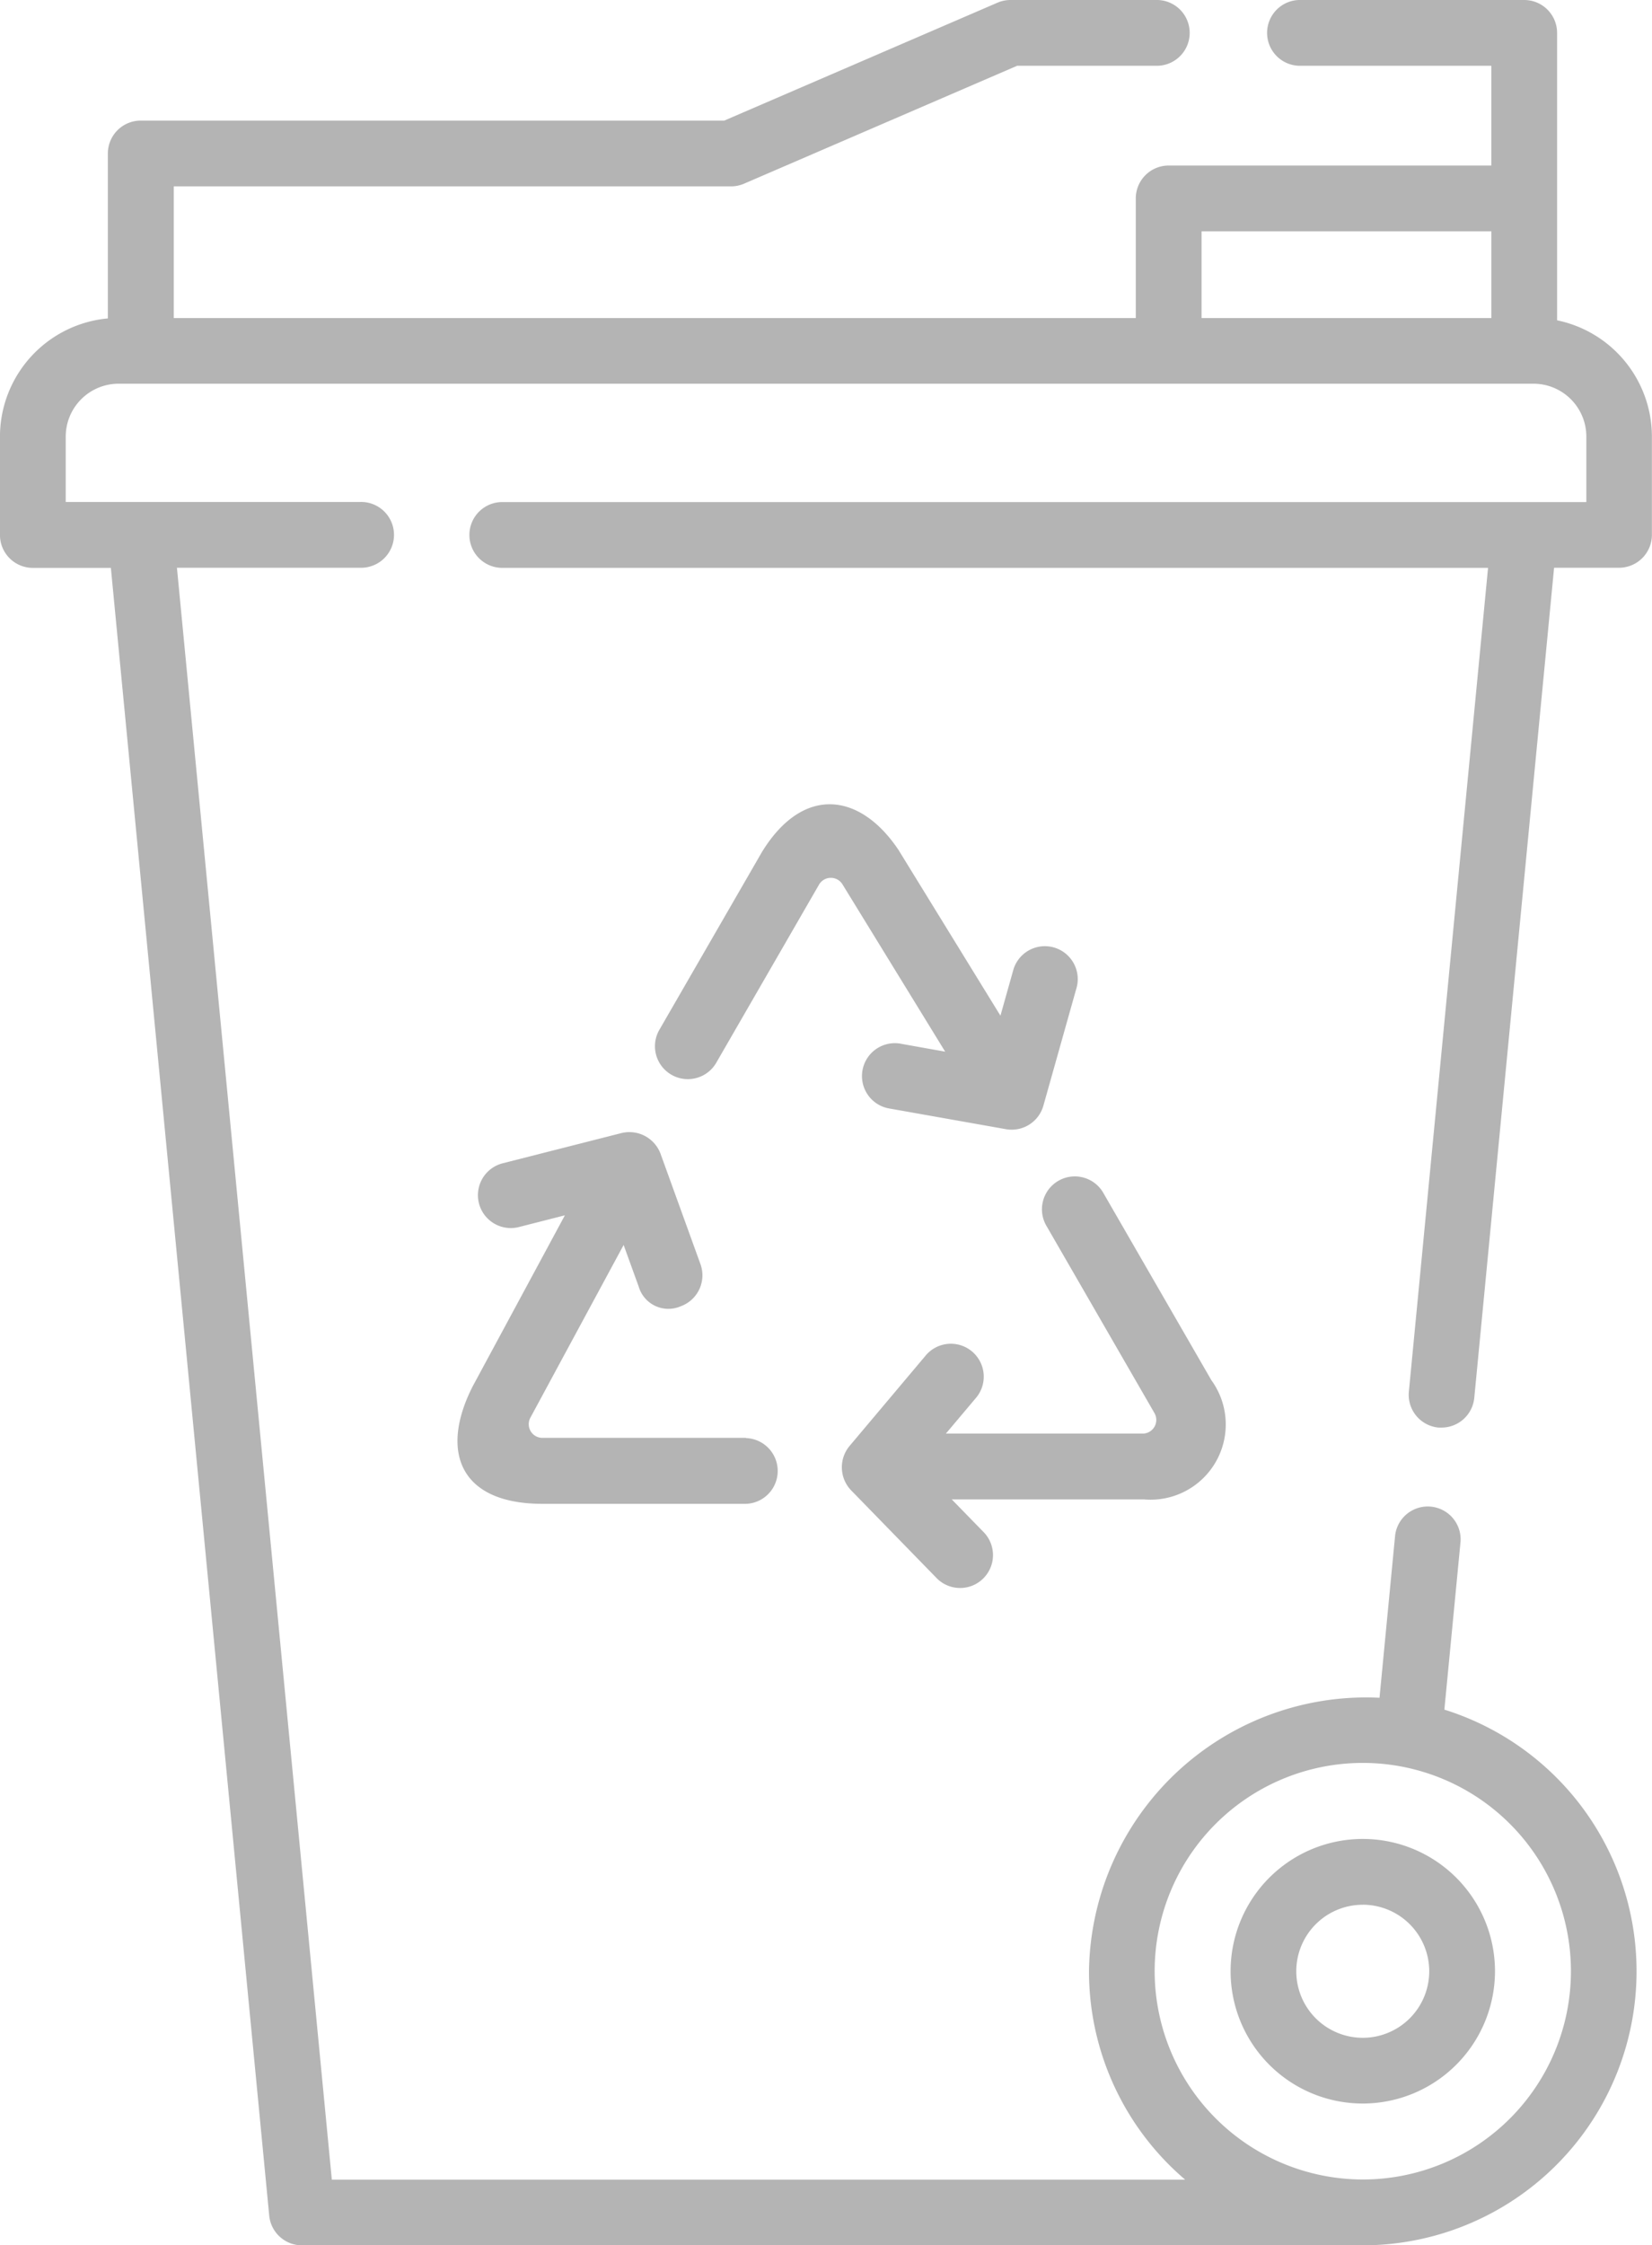
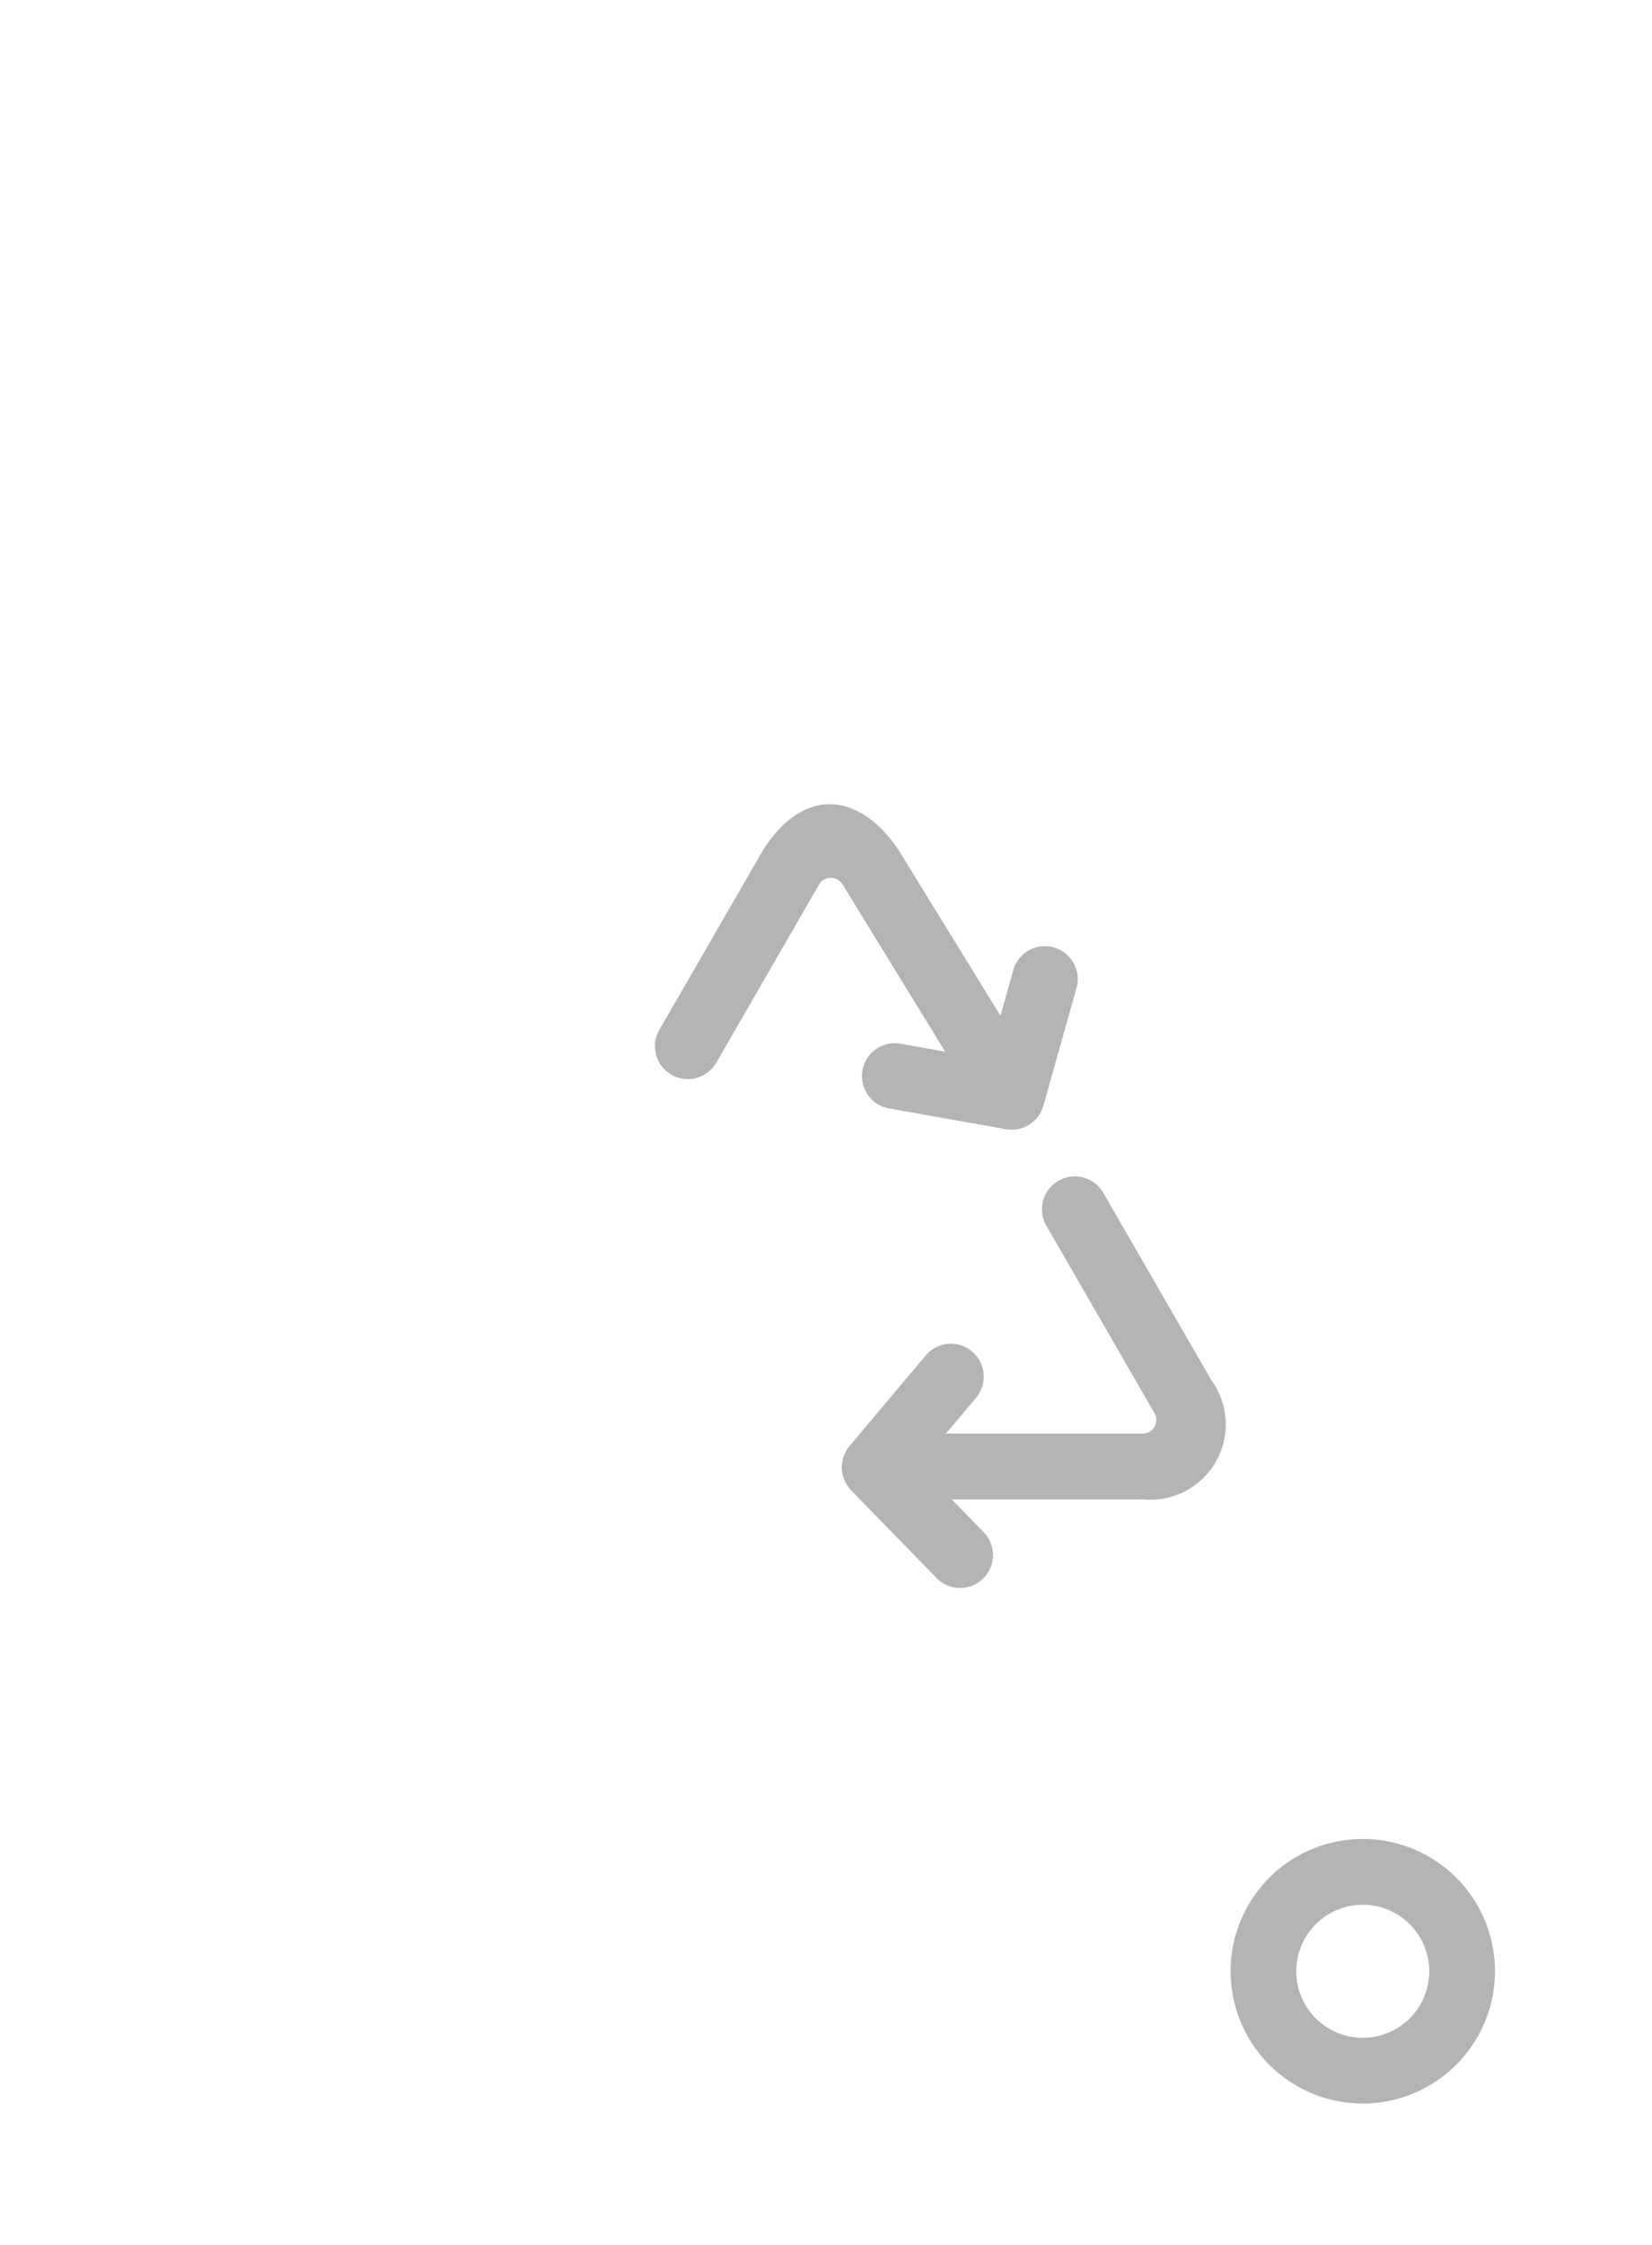
<svg xmlns="http://www.w3.org/2000/svg" width="48.336" height="65.649" viewBox="0 0 48.336 65.649">
  <defs>
    <style>.a{fill:#b4b4b4;}</style>
  </defs>
  <g transform="translate(-67.516)">
    <g transform="translate(80.902 23.517)">
-       <path class="a" d="M180.358,267.071h-5.95a.4.4,0,0,1-.354-.593l2.727-5.047.44,1.215a.905.905,0,0,0,1.231.577.962.962,0,0,0,.577-1.231l-1.17-3.233a.974.974,0,0,0-1.141-.6l-3.5.89a.962.962,0,0,0,.474,1.864l1.37-.349-2.7,5.005c-.969,1.908-.374,3.431,2.046,3.431h5.95a.962.962,0,0,0,0-1.923Z" transform="translate(-171.92 -248.547)" />
      <path class="a" d="M270.434,274.413l-3.146-5.449a.962.962,0,1,0-1.665.962l3.146,5.449a.4.4,0,0,1-.327.6h-5.775l.864-1.025a.962.962,0,1,0-1.471-1.239l-2.215,2.63a.973.973,0,0,0,.047,1.291l2.518,2.583a.962.962,0,0,0,1.377-1.343l-.949-.973h5.621A2.2,2.2,0,0,0,270.434,274.413Z" transform="translate(-248.377 -257.576)" />
      <path class="a" d="M225.33,190.651l-1.272-.227a.962.962,0,1,0-.338,1.893l3.385.6a.964.964,0,0,0,1.1-.692l.976-3.466a.962.962,0,0,0-1.851-.521l-.383,1.361-2.982-4.845c-1.123-1.68-2.79-1.9-3.994.056l-3.019,5.229a.962.962,0,0,0,1.665.962l3.019-5.229a.4.4,0,0,1,.691-.01Z" transform="translate(-211.061 -183.419)" />
    </g>
-     <path class="a" d="M113.075,9.365V.962A.962.962,0,0,0,112.113,0h-6.53a.962.962,0,1,0,0,1.923h5.568V4.84h-9.441a.962.962,0,0,0-.962.962V9.3H72.6V5.449H88.907a.962.962,0,0,0,.381-.079l7.989-3.447h4.117a.962.962,0,0,0,0-1.923H97.078A.962.962,0,0,0,96.7.079L88.708,3.526H71.634a.962.962,0,0,0-.962.962V9.31a3.474,3.474,0,0,0-3.157,3.455v2.877a.962.962,0,0,0,.962.962h2.283l4.633,48.176a.962.962,0,0,0,.957.87H107.39a8.014,8.014,0,0,0,2.387-15.663l.474-4.919a.962.962,0,0,0-1.914-.184l-.458,4.756a8.109,8.109,0,0,0-8.5,8,8,8,0,0,0,2.814,6.09H77.225L72.693,16.6h5.358a.962.962,0,1,0,0-1.923H69.439V12.765a1.548,1.548,0,0,1,1.546-1.546h41.4a1.548,1.548,0,0,1,1.546,1.546V14.68H82.243a.962.962,0,1,0,0,1.923h28.812l-2.317,24.088a.962.962,0,0,0,.865,1.049c.031,0,.062,0,.093,0a.962.962,0,0,0,.956-.87L112.987,16.6h1.9a.962.962,0,0,0,.962-.962V12.765a3.475,3.475,0,0,0-2.777-3.4ZM101.3,57.635a6.09,6.09,0,1,1,6.093,6.09h-.01A6.1,6.1,0,0,1,101.3,57.635Zm1.373-50.872h8.479V9.3h-8.479Z" />
    <g transform="translate(103.522 53.768)">
      <path class="a" d="M352.213,427.1a3.868,3.868,0,1,1,3.868-3.868A3.872,3.872,0,0,1,352.213,427.1Zm0-5.812a1.945,1.945,0,1,0,1.944,1.945A1.947,1.947,0,0,0,352.213,421.287Z" transform="translate(-348.345 -419.364)" />
    </g>
  </g>
</svg>